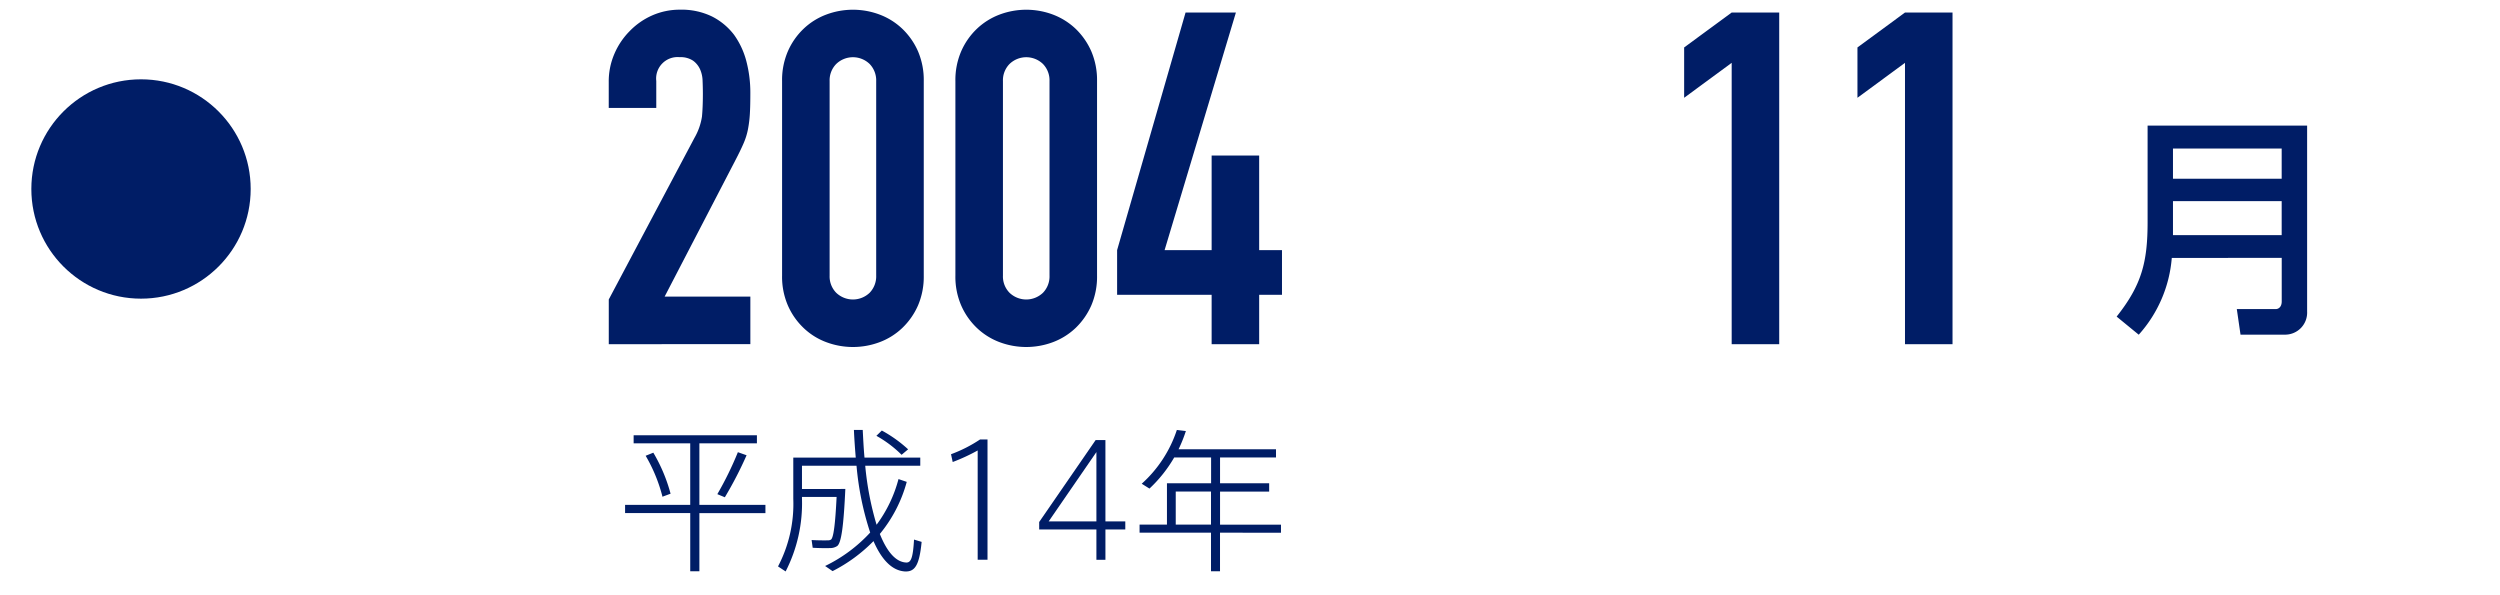
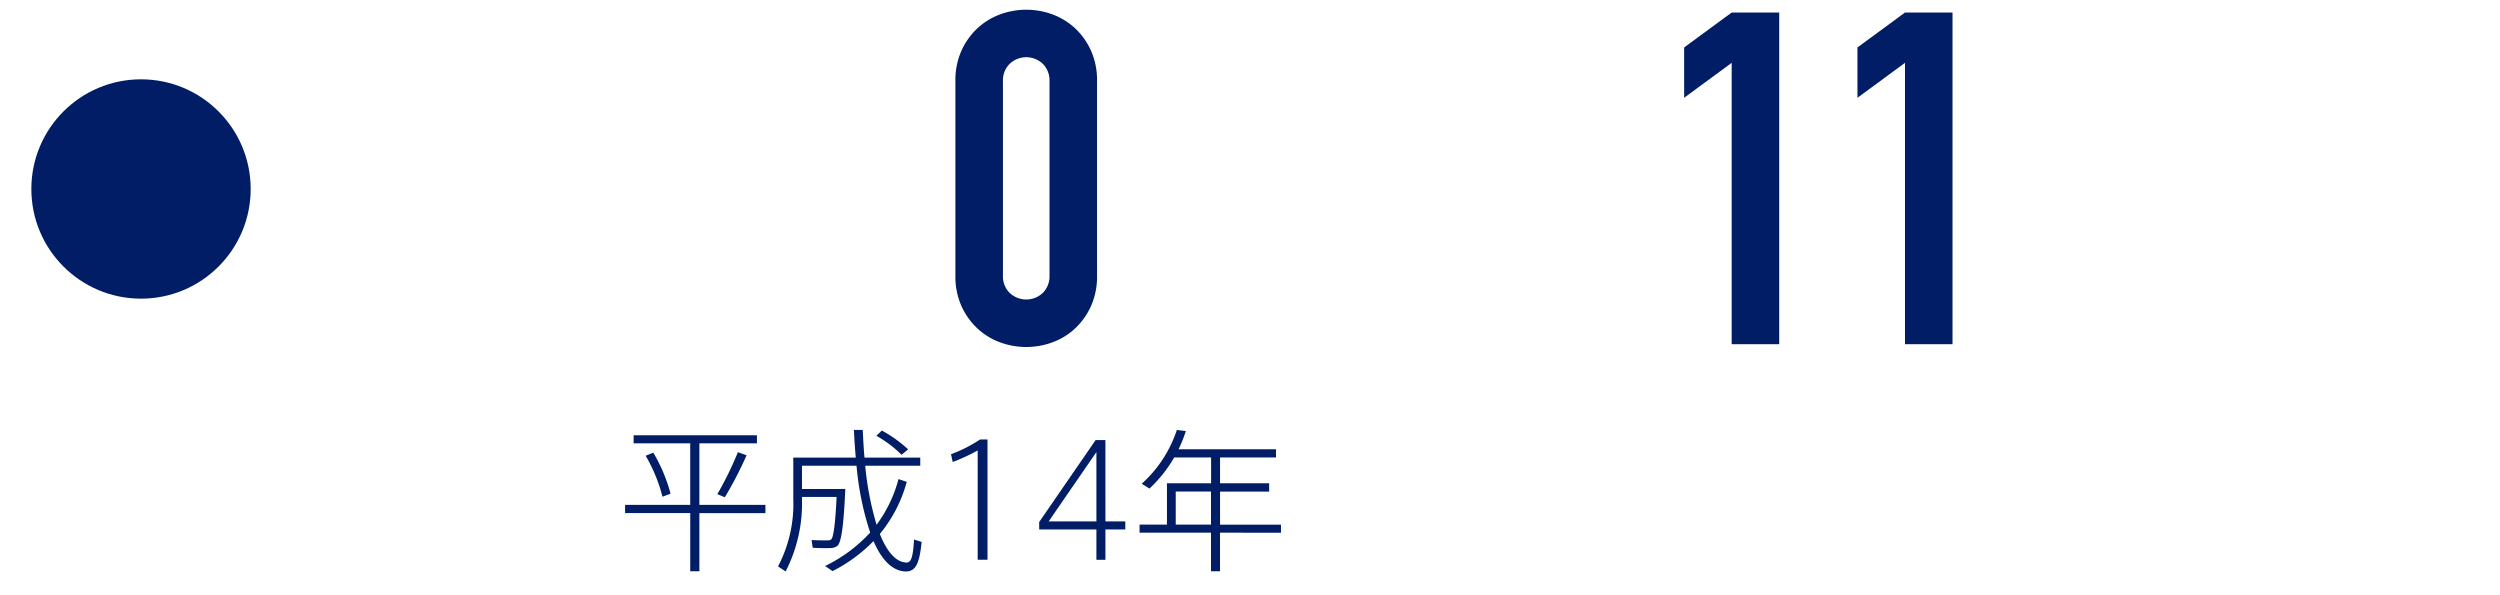
<svg xmlns="http://www.w3.org/2000/svg" width="210" height="50" viewBox="0 0 210 50">
  <g id="グループ_1520" data-name="グループ 1520" transform="translate(-337.644 -3732)">
    <rect id="長方形_311" data-name="長方形 311" width="210" height="50" transform="translate(337.644 3732)" fill="#00ff76" opacity="0" />
    <ellipse id="楕円形_60" data-name="楕円形 60" cx="9.212" cy="9.212" rx="9.212" ry="9.212" transform="translate(340.277 3738.663)" fill="#001d66" />
    <g id="グループ_1013" data-name="グループ 1013" transform="translate(388.781 3732.817)">
      <g id="グループ_1012" data-name="グループ 1012">
-         <path id="パス_24188" data-name="パス 24188" d="M1223.184,1015.659V1011.9l7.2-13.577a5.113,5.113,0,0,0,.628-1.78c.049-.509.076-1.141.076-1.9,0-.339-.007-.7-.023-1.076a2.55,2.55,0,0,0-.213-1,1.839,1.839,0,0,0-.59-.726,1.9,1.9,0,0,0-1.129-.293,1.8,1.8,0,0,0-1.959,2v2.267h-3.993v-2.19a5.831,5.831,0,0,1,.471-2.347,6.106,6.106,0,0,1,1.289-1.92,5.99,5.99,0,0,1,1.879-1.312,5.74,5.74,0,0,1,2.346-.487,5.863,5.863,0,0,1,2.681.567,5.376,5.376,0,0,1,1.864,1.548,6.7,6.7,0,0,1,1.034,2.229,10.414,10.414,0,0,1,.331,2.662c0,.677-.011,1.243-.038,1.7a9.934,9.934,0,0,1-.156,1.308,5.583,5.583,0,0,1-.391,1.251c-.183.422-.434.932-.746,1.528l-5.868,11.306h7.2v3.993Z" transform="translate(-1223.184 -987.563)" fill="#001d66" />
-         <path id="パス_24189" data-name="パス 24189" d="M1227.012,993.553a6.083,6.083,0,0,1,.49-2.506,5.824,5.824,0,0,1,1.312-1.879,5.6,5.6,0,0,1,1.9-1.194,6.365,6.365,0,0,1,4.5,0,5.636,5.636,0,0,1,1.9,1.194,5.879,5.879,0,0,1,1.312,1.879,6.137,6.137,0,0,1,.487,2.506v16.353a6.125,6.125,0,0,1-.487,2.506,5.877,5.877,0,0,1-1.312,1.878,5.587,5.587,0,0,1-1.9,1.194,6.37,6.37,0,0,1-4.5,0,5.553,5.553,0,0,1-1.9-1.194,5.822,5.822,0,0,1-1.312-1.878,6.072,6.072,0,0,1-.49-2.506Zm3.993,16.353a1.955,1.955,0,0,0,.551,1.43,2.03,2.03,0,0,0,2.814,0,1.983,1.983,0,0,0,.547-1.43V993.553a1.984,1.984,0,0,0-.547-1.43,2.021,2.021,0,0,0-2.814,0,1.956,1.956,0,0,0-.551,1.43Z" transform="translate(-1212.454 -987.563)" fill="#001d66" />
        <path id="パス_24190" data-name="パス 24190" d="M1230.84,993.553a6.081,6.081,0,0,1,.491-2.506,5.826,5.826,0,0,1,1.312-1.879,5.679,5.679,0,0,1,1.9-1.194,6.373,6.373,0,0,1,4.5,0,5.7,5.7,0,0,1,1.9,1.194,5.923,5.923,0,0,1,1.309,1.879,6.135,6.135,0,0,1,.487,2.506v16.353a6.123,6.123,0,0,1-.487,2.506,5.92,5.92,0,0,1-1.309,1.878,5.652,5.652,0,0,1-1.9,1.194,6.378,6.378,0,0,1-4.5,0,5.63,5.63,0,0,1-1.9-1.194,5.823,5.823,0,0,1-1.312-1.878,6.07,6.07,0,0,1-.491-2.506Zm3.994,16.353a1.953,1.953,0,0,0,.551,1.43,2.03,2.03,0,0,0,2.814,0,1.969,1.969,0,0,0,.547-1.43V993.553a1.97,1.97,0,0,0-.547-1.43,2.021,2.021,0,0,0-2.814,0,1.954,1.954,0,0,0-.551,1.43Z" transform="translate(-1201.724 -987.563)" fill="#001d66" />
-         <path id="パス_24191" data-name="パス 24191" d="M1242.352,1015.485v-4.149h-7.94v-3.754l5.75-19.958h4.229l-5.99,19.958h3.951v-7.944h3.993v7.944h1.917v3.754h-1.917v4.149Z" transform="translate(-1191.712 -987.389)" fill="#001d66" />
      </g>
    </g>
    <g id="グループ_1015" data-name="グループ 1015" transform="translate(479.112 3733.053)">
      <g id="グループ_1014" data-name="グループ 1014">
        <path id="パス_24192" data-name="パス 24192" d="M1250.93,1015.485V991.85l-3.993,2.936v-4.229l3.993-2.932h3.993v27.86Z" transform="translate(-1246.937 -987.625)" fill="#001d66" />
        <path id="パス_24193" data-name="パス 24193" d="M1254.758,1015.485V991.85l-3.993,2.936v-4.229l3.993-2.932h3.993v27.86Z" transform="translate(-1236.207 -987.625)" fill="#001d66" />
      </g>
    </g>
    <g id="グループ_1017" data-name="グループ 1017" transform="translate(515.442 3742.557)">
      <g id="グループ_1016" data-name="グループ 1016">
-         <path id="パス_24194" data-name="パス 24194" d="M1261.122,1001.232a10.954,10.954,0,0,1-2.776,6.45l-1.856-1.521c2.107-2.658,2.6-4.579,2.6-7.941v-8.1h13.4v15.607a1.851,1.851,0,0,1-1.856,1.951h-3.738l-.312-2.149h3.282c.156,0,.491-.114.491-.646v-3.654Zm.1-6.651h9.131v-2.54h-9.131Zm0,4.735h9.131V996.46h-9.131Z" transform="translate(-1256.49 -990.124)" fill="#001d66" />
-       </g>
+         </g>
    </g>
    <g id="グループ_1019" data-name="グループ 1019" transform="translate(390.15 3768.116)">
      <g id="グループ_1018" data-name="グループ 1018">
        <path id="パス_24195" data-name="パス 24195" d="M1229.017,1002.811v-5.168h-4.754v-.681h10.356v.681h-4.833v5.168h5.548v.692h-5.548v4.883h-.768V1003.5h-5.473v-.692Zm-3.1-4.385a13.677,13.677,0,0,1,1.449,3.446c-.559.209-.612.224-.678.259a13.293,13.293,0,0,0-1.415-3.446Zm7.834.217a32.361,32.361,0,0,1-1.826,3.529l-.631-.262a27.843,27.843,0,0,0,1.726-3.525Z" transform="translate(-1223.544 -996.517)" fill="#001d66" />
        <path id="パス_24196" data-name="パス 24196" d="M1232.185,1001.8h.392c-.141,3.046-.327,4.548-.692,4.8a1.05,1.05,0,0,1-.612.167c-.327.016-1.035,0-1.438-.026l-.091-.65c.4.026,1.046.038,1.358.026a.465.465,0,0,0,.274-.065c.209-.171.354-1.266.468-3.578h-2.909v.141a12.542,12.542,0,0,1-1.373,6.115l-.639-.422a11.283,11.283,0,0,0,1.282-5.678v-3.461h5.248c-.065-.742-.118-1.514-.156-2.324h.741c.042.81.08,1.582.149,2.324h4.685v.68h-4.624a25.345,25.345,0,0,0,.954,4.959,11.237,11.237,0,0,0,1.841-3.837l.692.236a11.643,11.643,0,0,1-2.259,4.374c.6,1.5,1.346,2.365,2.217,2.4.4.015.566-.388.654-1.928l.639.194c-.194,2.012-.586,2.532-1.423,2.483-1.083-.08-1.947-1.008-2.62-2.548a13.133,13.133,0,0,1-3.438,2.521l-.627-.43a12.571,12.571,0,0,0,3.787-2.81,24.75,24.75,0,0,1-1.148-5.613h-4.582v1.955h3.251Zm3.457-4.906a11.071,11.071,0,0,1,2.209,1.578l-.548.46a9.7,9.7,0,0,0-2.118-1.594Z" transform="translate(-1214.075 -996.845)" fill="#001d66" />
        <path id="パス_24197" data-name="パス 24197" d="M1230.884,998.949l-.141-.654a11.585,11.585,0,0,0,2.438-1.24h.627v10.1h-.826v-9.177A15.725,15.725,0,0,1,1230.884,998.949Z" transform="translate(-1203.363 -996.256)" fill="#001d66" />
        <path id="パス_24198" data-name="パス 24198" d="M1238.255,1003.9h1.669v.677h-1.669v2.548h-.758v-2.548h-4.807v-.624l4.742-6.883h.822Zm-.758,0v-5.822l-4.008,5.822Z" transform="translate(-1197.905 -996.22)" fill="#001d66" />
        <path id="パス_24199" data-name="パス 24199" d="M1241.669,1005.474v3.24h-.757v-3.24h-6v-.677h2.3v-3.476h3.708v-2.164h-3.1a11.383,11.383,0,0,1-2.077,2.613l-.65-.407a10.482,10.482,0,0,0,2.951-4.518l.757.092a12.034,12.034,0,0,1-.613,1.529h8.184v.692h-4.7v2.164h4.126v.7h-4.126v2.78h5.119v.677Zm-.757-.677v-2.78h-2.962v2.78Z" transform="translate(-1191.694 -996.845)" fill="#001d66" />
      </g>
    </g>
  </g>
</svg>